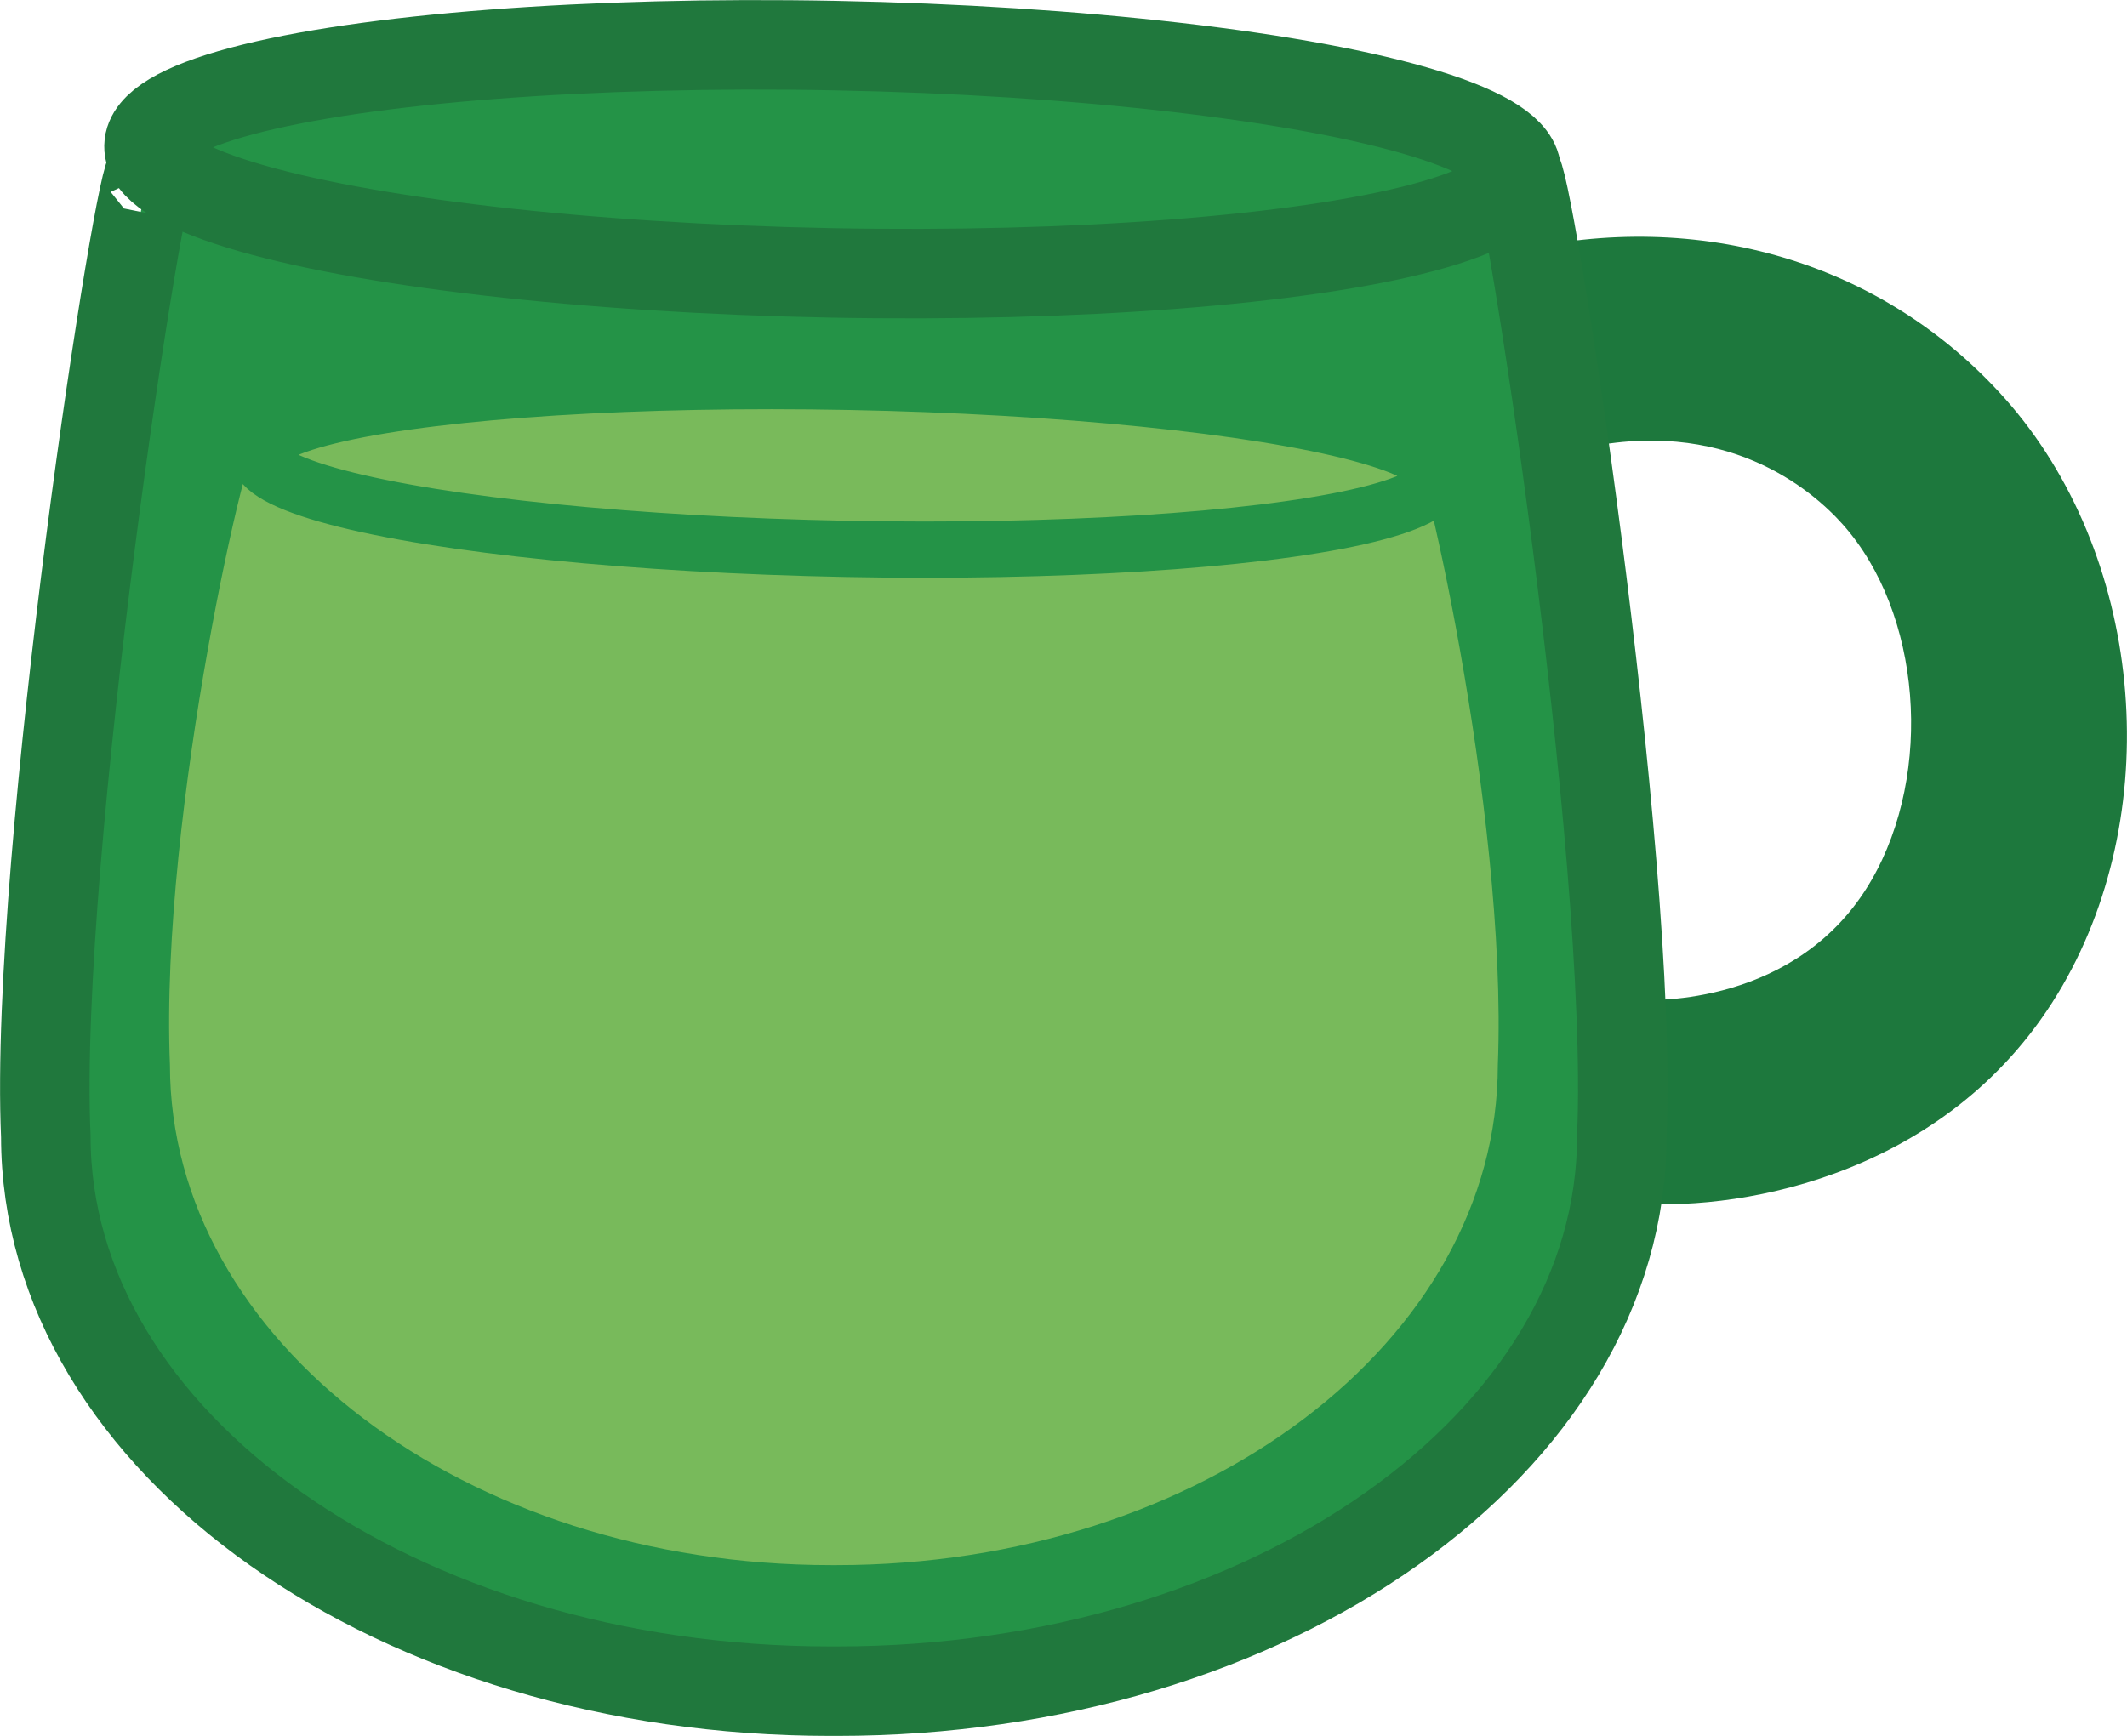
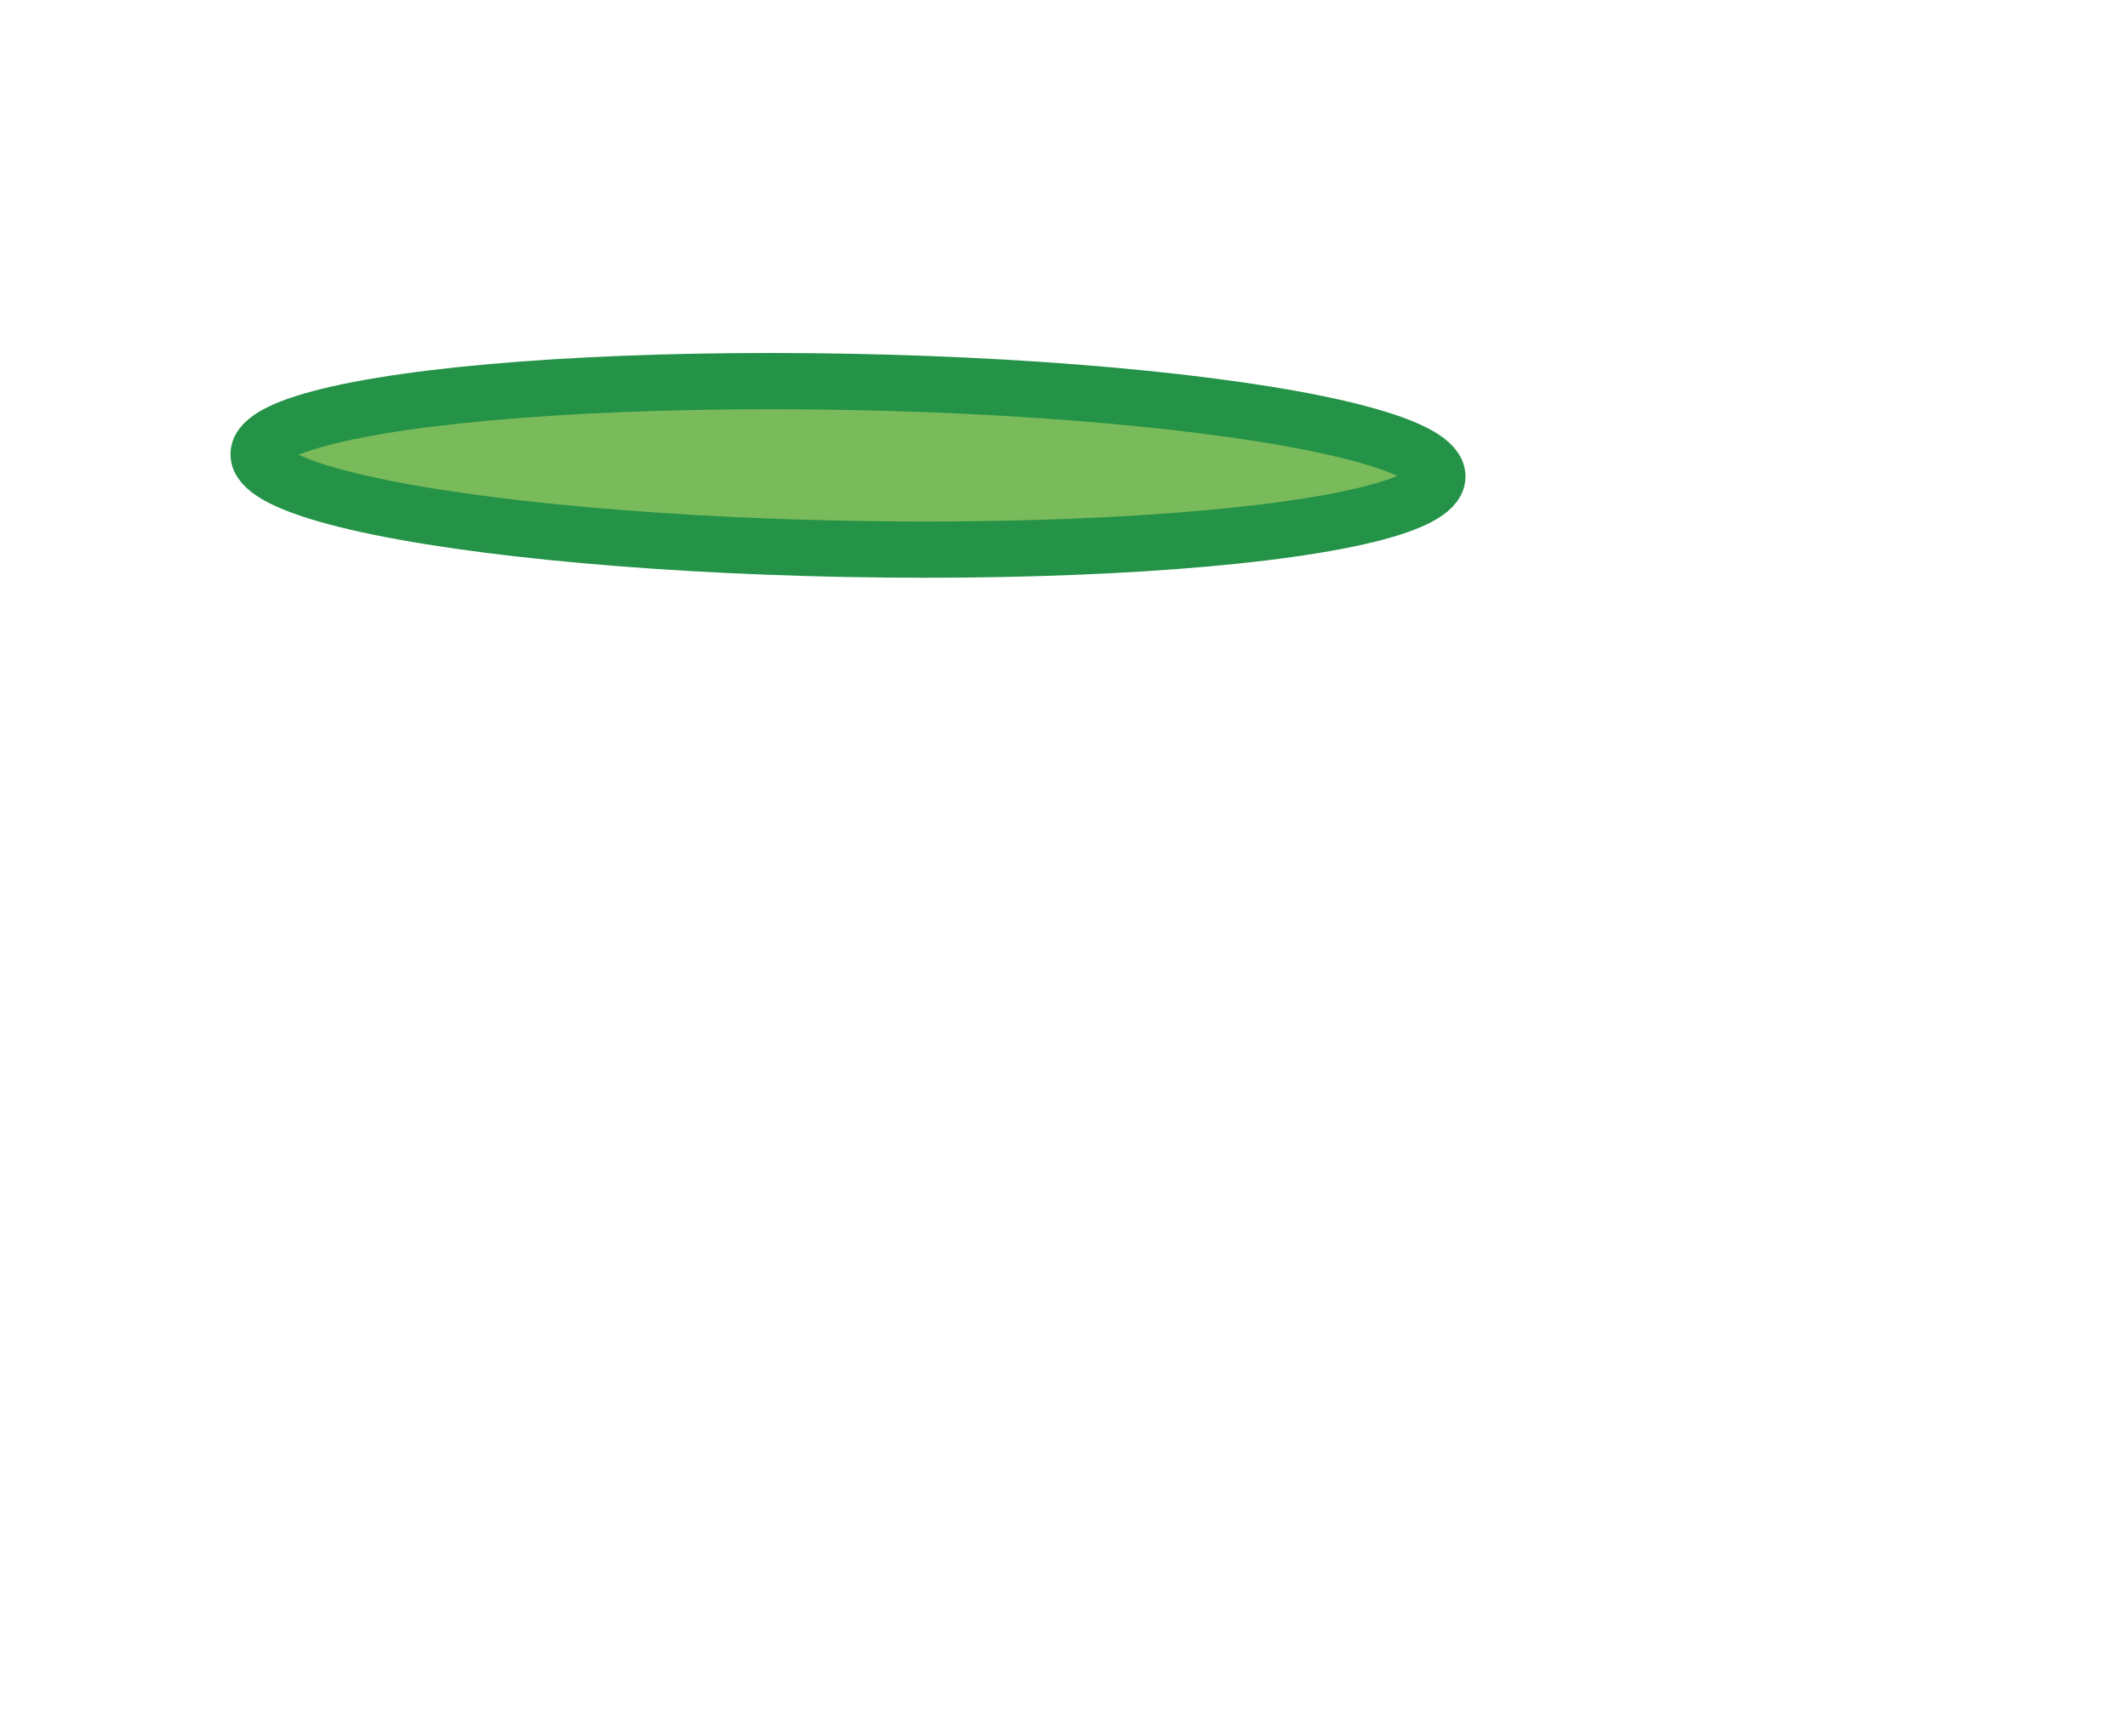
<svg xmlns="http://www.w3.org/2000/svg" viewBox="0 0 142.56 116.38" data-name="Layer 2" id="Layer_2">
  <defs>
    <style>
      .cls-1 {
        fill: #78ba5b;
      }

      .cls-2 {
        fill: #1d783d;
      }

      .cls-3 {
        fill: #79ba5b;
        stroke: #249347;
        stroke-width: 3.77px;
      }

      .cls-3, .cls-4 {
        stroke-miterlimit: 10;
      }

      .cls-4 {
        fill: #249347;
        stroke: #20783d;
        stroke-width: 6px;
      }
    </style>
  </defs>
  <g data-name="Layer 3" id="Layer_3">
    <g>
-       <path d="M109.84,80.68c7.12.49,21.11-2.02,28.38-14.57,7.02-12.12,5.36-29.06-3.85-39.4-8.12-9.11-20.44-12.79-32.97-9.84l4.24,13.28c10-2.36,15.83,2.72,17.87,5.01,5.26,5.9,6.12,16.61,1.91,23.87-4.92,8.5-14.94,8.03-15.36,8l-.22,13.64Z" class="cls-2" />
-       <path d="M101.63,11.61c.58-1.29,7.9,45.66,7.07,64.57,0,20.54-23.55,37.2-52.59,37.2h-.45c-29.05,0-52.59-16.65-52.59-37.2C2.24,57.27,9.55,10.33,10.14,11.61" class="cls-4" />
-       <path d="M94.43,29.42c.49-1.16,6.65,24.91,5.96,41.97,0,18.52-19.84,33.54-44.31,33.54h-.38c-24.47,0-44.31-15.02-44.31-33.54-.7-17.06,5.47-43.13,5.96-41.97" class="cls-1" />
      <ellipse transform="translate(24.55 87.42) rotate(-88.9)" ry="39.51" rx="5.6" cy="31.2" cx="56.83" class="cls-3" />
-       <ellipse transform="translate(44.07 66.27) rotate(-88.9)" ry="45.83" rx="7.62" cy="10.67" cx="55.81" class="cls-4" />
    </g>
  </g>
</svg>